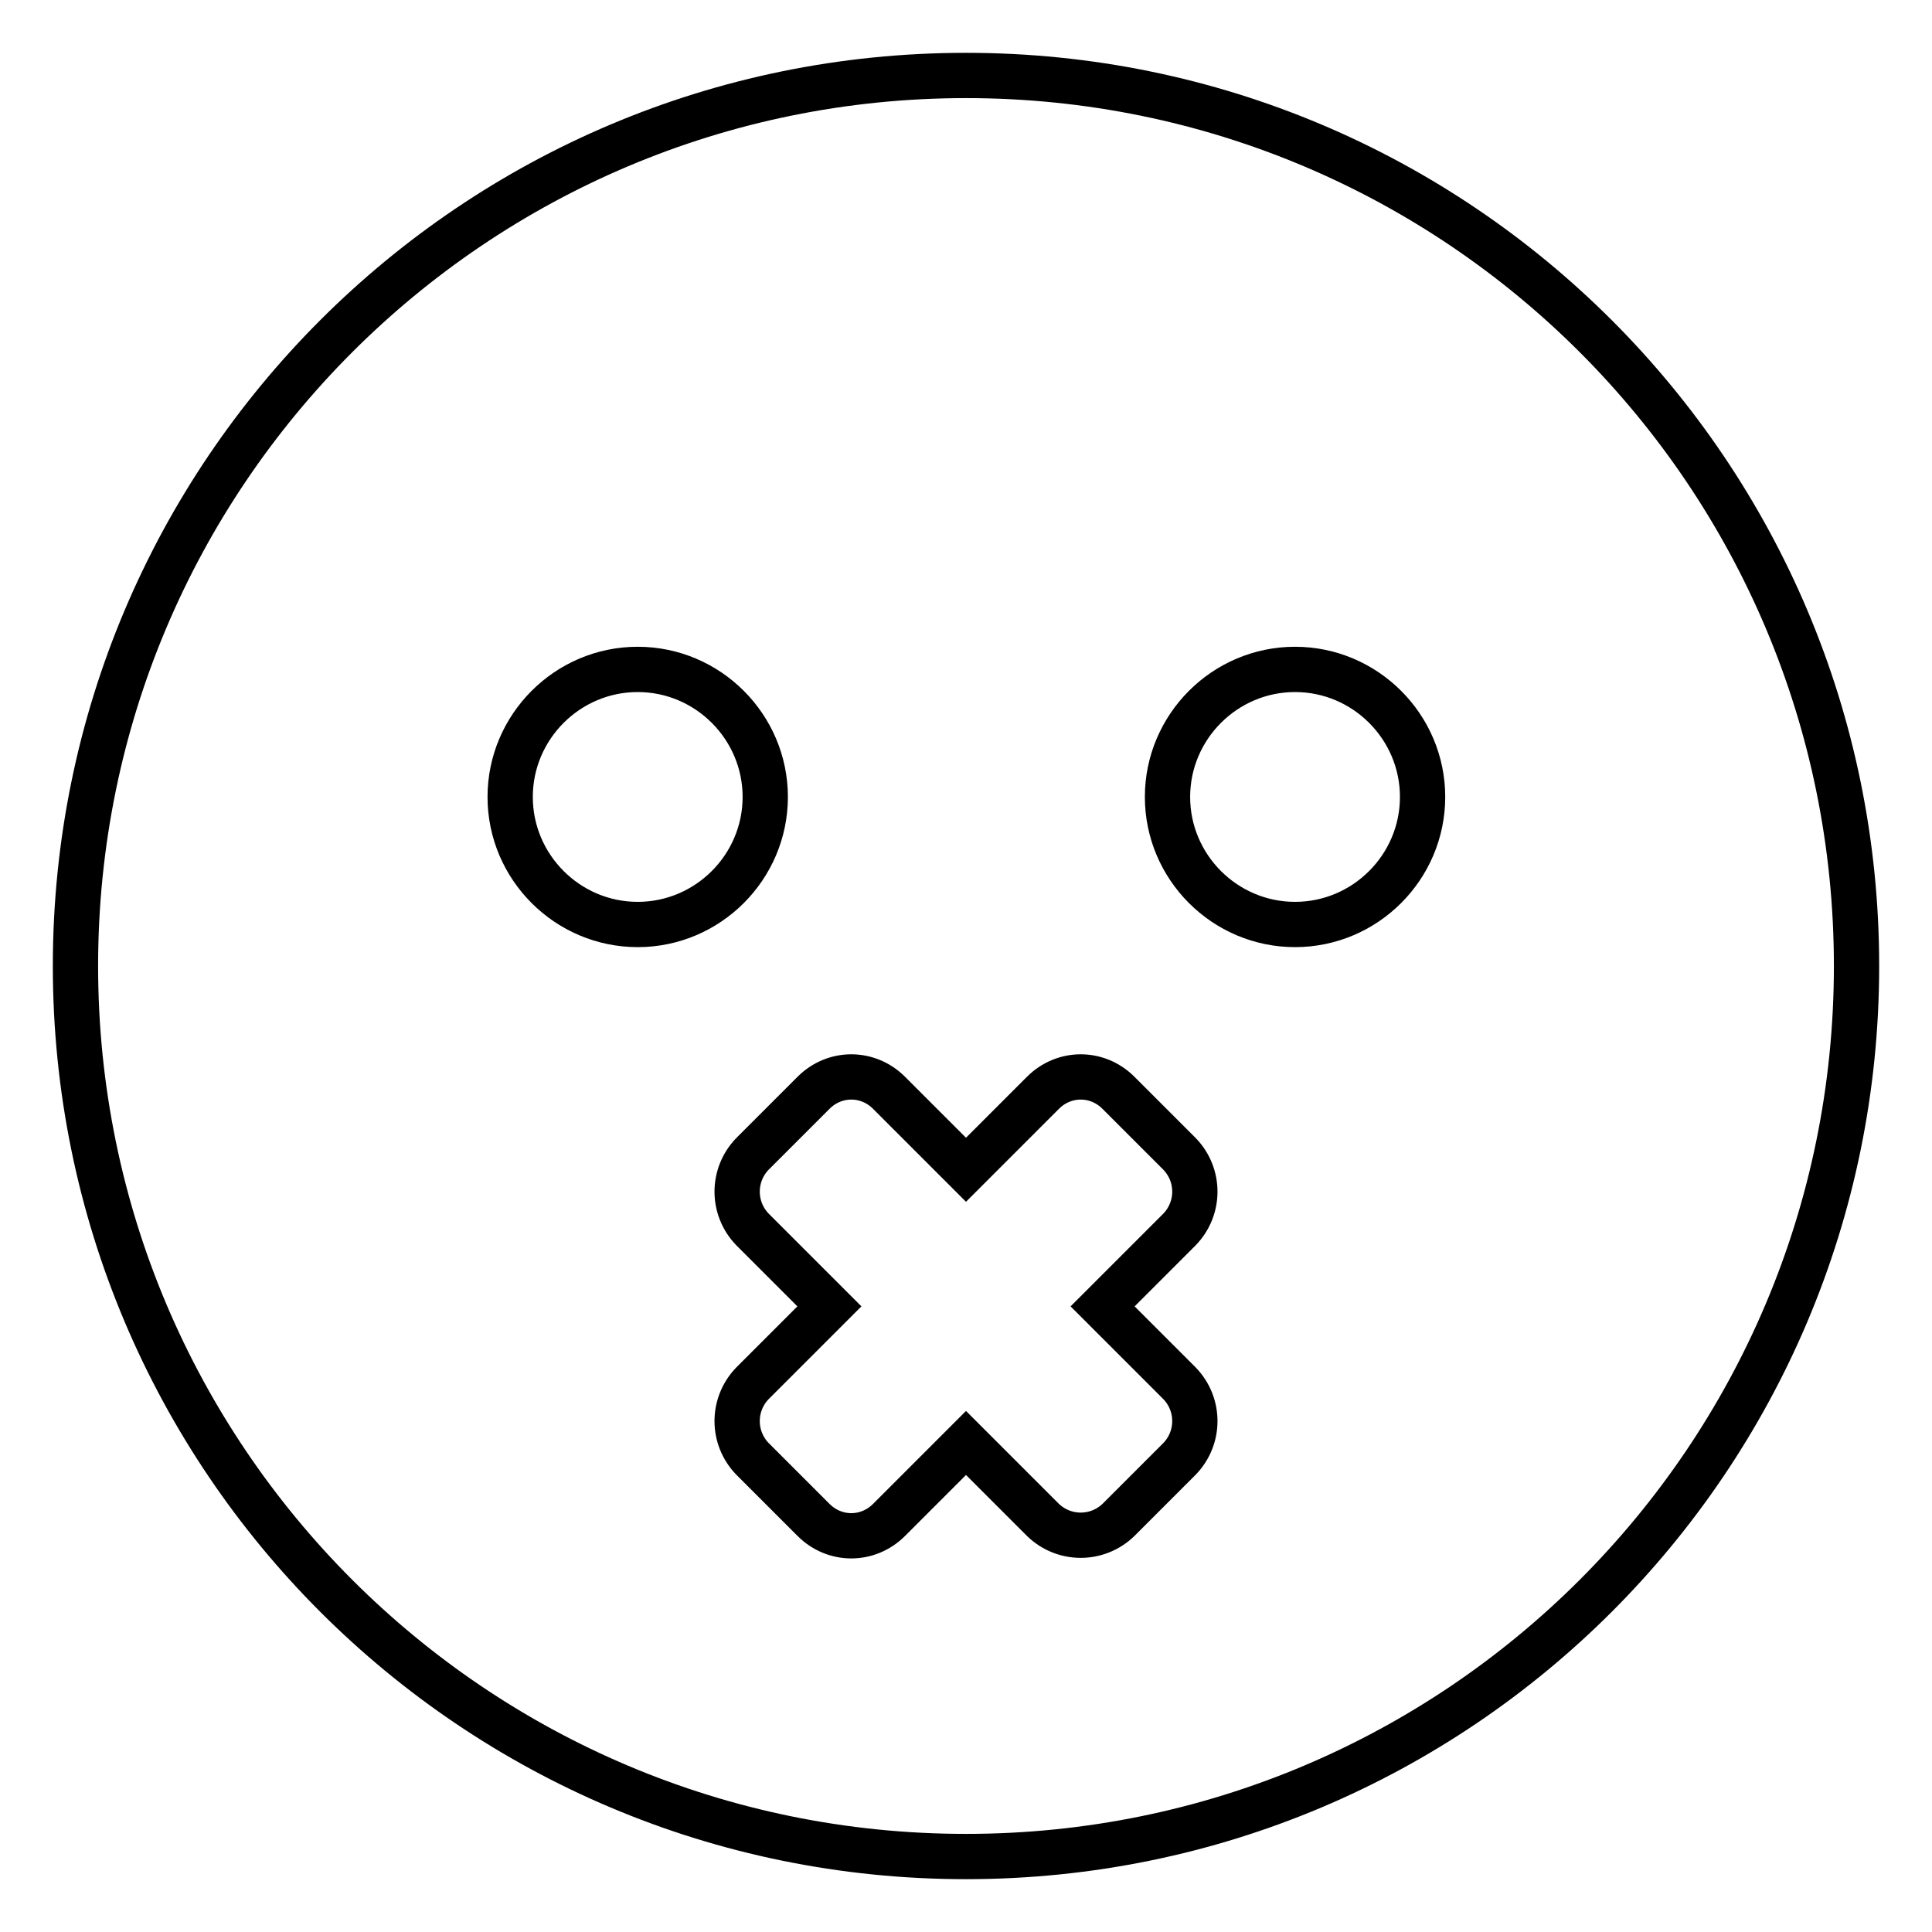
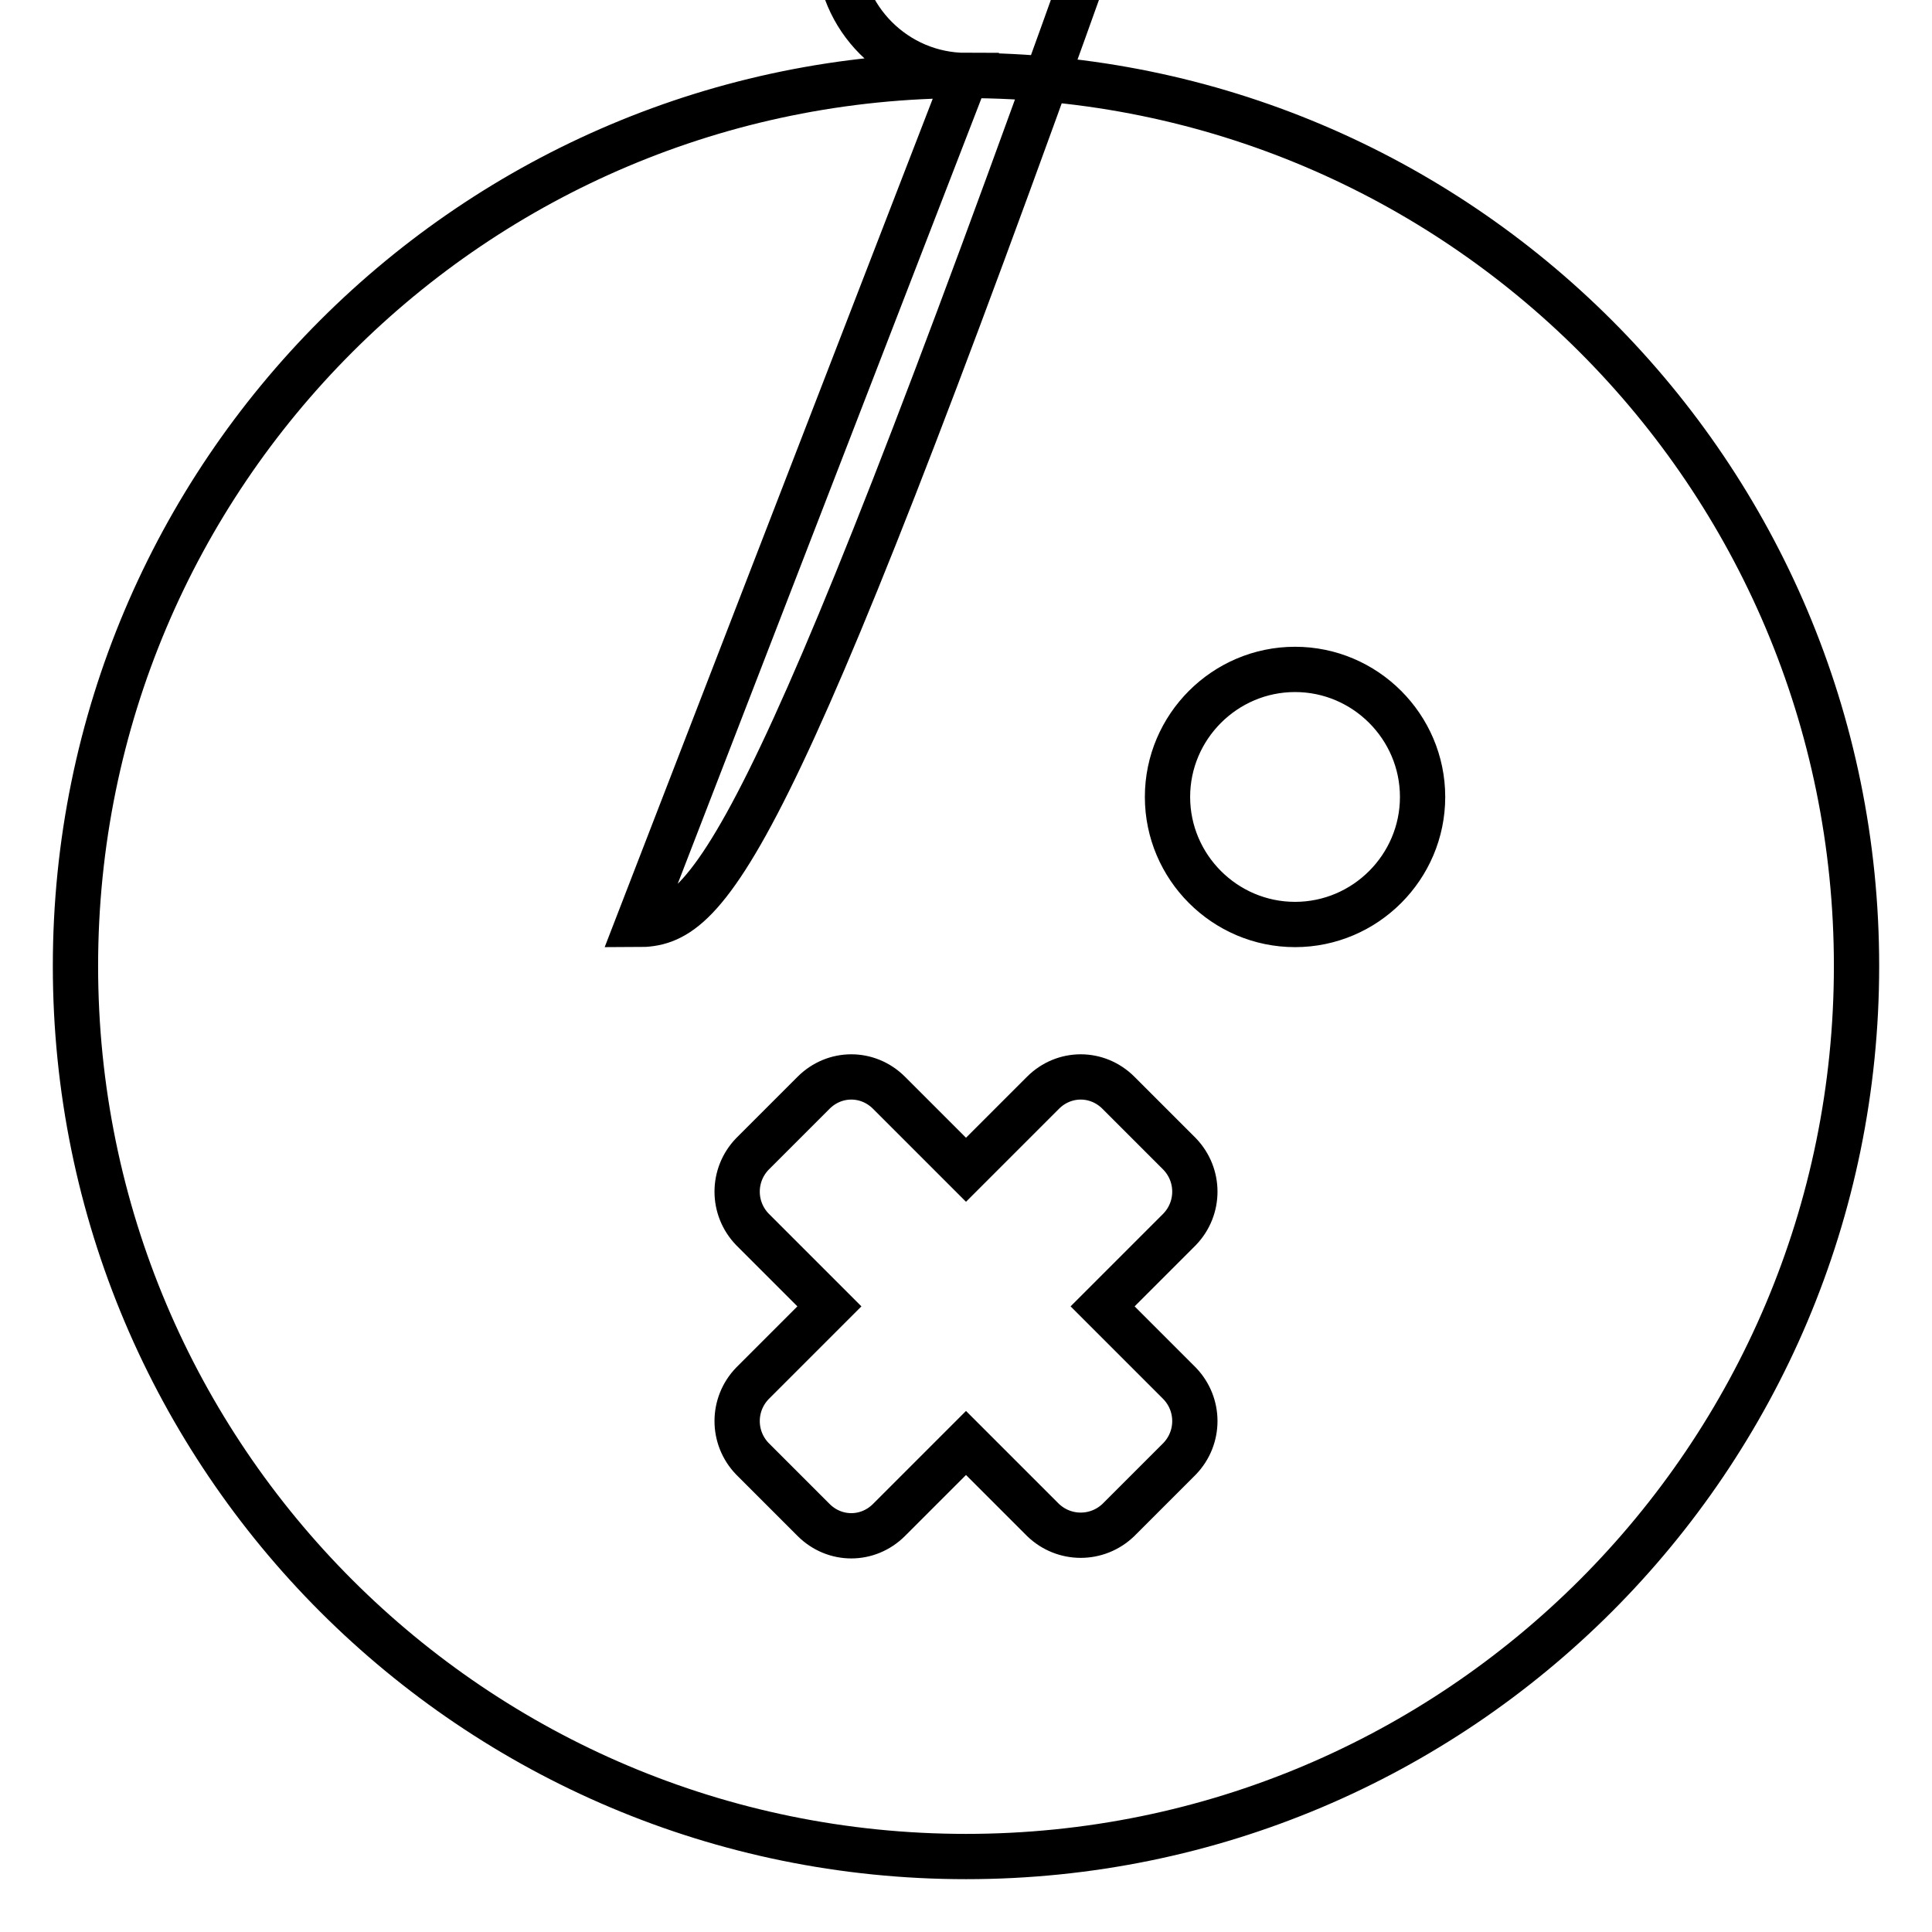
<svg xmlns="http://www.w3.org/2000/svg" version="1.1" x="0px" y="0px" viewBox="0 0 256 256" enable-background="new 0 0 256 256" xml:space="preserve">
  <g>
-     <path stroke-width="6" fill-opacity="0" stroke="#000000" d="M128,10C62.8,10,10,62.8,10,128c0,65.2,52.8,118,118,118c65.2,0,118-52.8,118-118C246,62.8,193.2,10,128,10 z M84.5,122.5c-9.3,0-16.9-7.6-16.9-16.9c0-9.3,7.6-16.9,16.9-16.9l0,0c9.3,0,16.9,7.6,16.9,16.9 C101.4,114.9,93.8,122.5,84.5,122.5z M156.3,183.3c2.7,2.8,2.7,7.2,0,10l-8.1,8.1c-2.8,2.7-7.2,2.7-10,0L128,191.2l-10.2,10.2 c-2.8,2.8-7.2,2.8-10,0l-8.1-8.1c-2.7-2.8-2.7-7.2,0-10l10.2-10.2l-10.2-10.2c-2.7-2.8-2.7-7.2,0-10l8.1-8.1c2.8-2.8,7.2-2.8,10,0 L128,155l10.2-10.2c2.8-2.8,7.2-2.8,10,0l8.1,8.1c2.7,2.8,2.7,7.2,0,10l-10.2,10.2L156.3,183.3L156.3,183.3z M171.6,122.5 c-9.3,0-16.9-7.6-16.9-16.9c0-9.3,7.6-16.9,16.9-16.9l0,0c9.3,0,16.9,7.6,16.9,16.9C188.5,114.9,180.9,122.5,171.6,122.5z" />
+     <path stroke-width="6" fill-opacity="0" stroke="#000000" d="M128,10C62.8,10,10,62.8,10,128c0,65.2,52.8,118,118,118c65.2,0,118-52.8,118-118C246,62.8,193.2,10,128,10 z c-9.3,0-16.9-7.6-16.9-16.9c0-9.3,7.6-16.9,16.9-16.9l0,0c9.3,0,16.9,7.6,16.9,16.9 C101.4,114.9,93.8,122.5,84.5,122.5z M156.3,183.3c2.7,2.8,2.7,7.2,0,10l-8.1,8.1c-2.8,2.7-7.2,2.7-10,0L128,191.2l-10.2,10.2 c-2.8,2.8-7.2,2.8-10,0l-8.1-8.1c-2.7-2.8-2.7-7.2,0-10l10.2-10.2l-10.2-10.2c-2.7-2.8-2.7-7.2,0-10l8.1-8.1c2.8-2.8,7.2-2.8,10,0 L128,155l10.2-10.2c2.8-2.8,7.2-2.8,10,0l8.1,8.1c2.7,2.8,2.7,7.2,0,10l-10.2,10.2L156.3,183.3L156.3,183.3z M171.6,122.5 c-9.3,0-16.9-7.6-16.9-16.9c0-9.3,7.6-16.9,16.9-16.9l0,0c9.3,0,16.9,7.6,16.9,16.9C188.5,114.9,180.9,122.5,171.6,122.5z" />
  </g>
</svg>